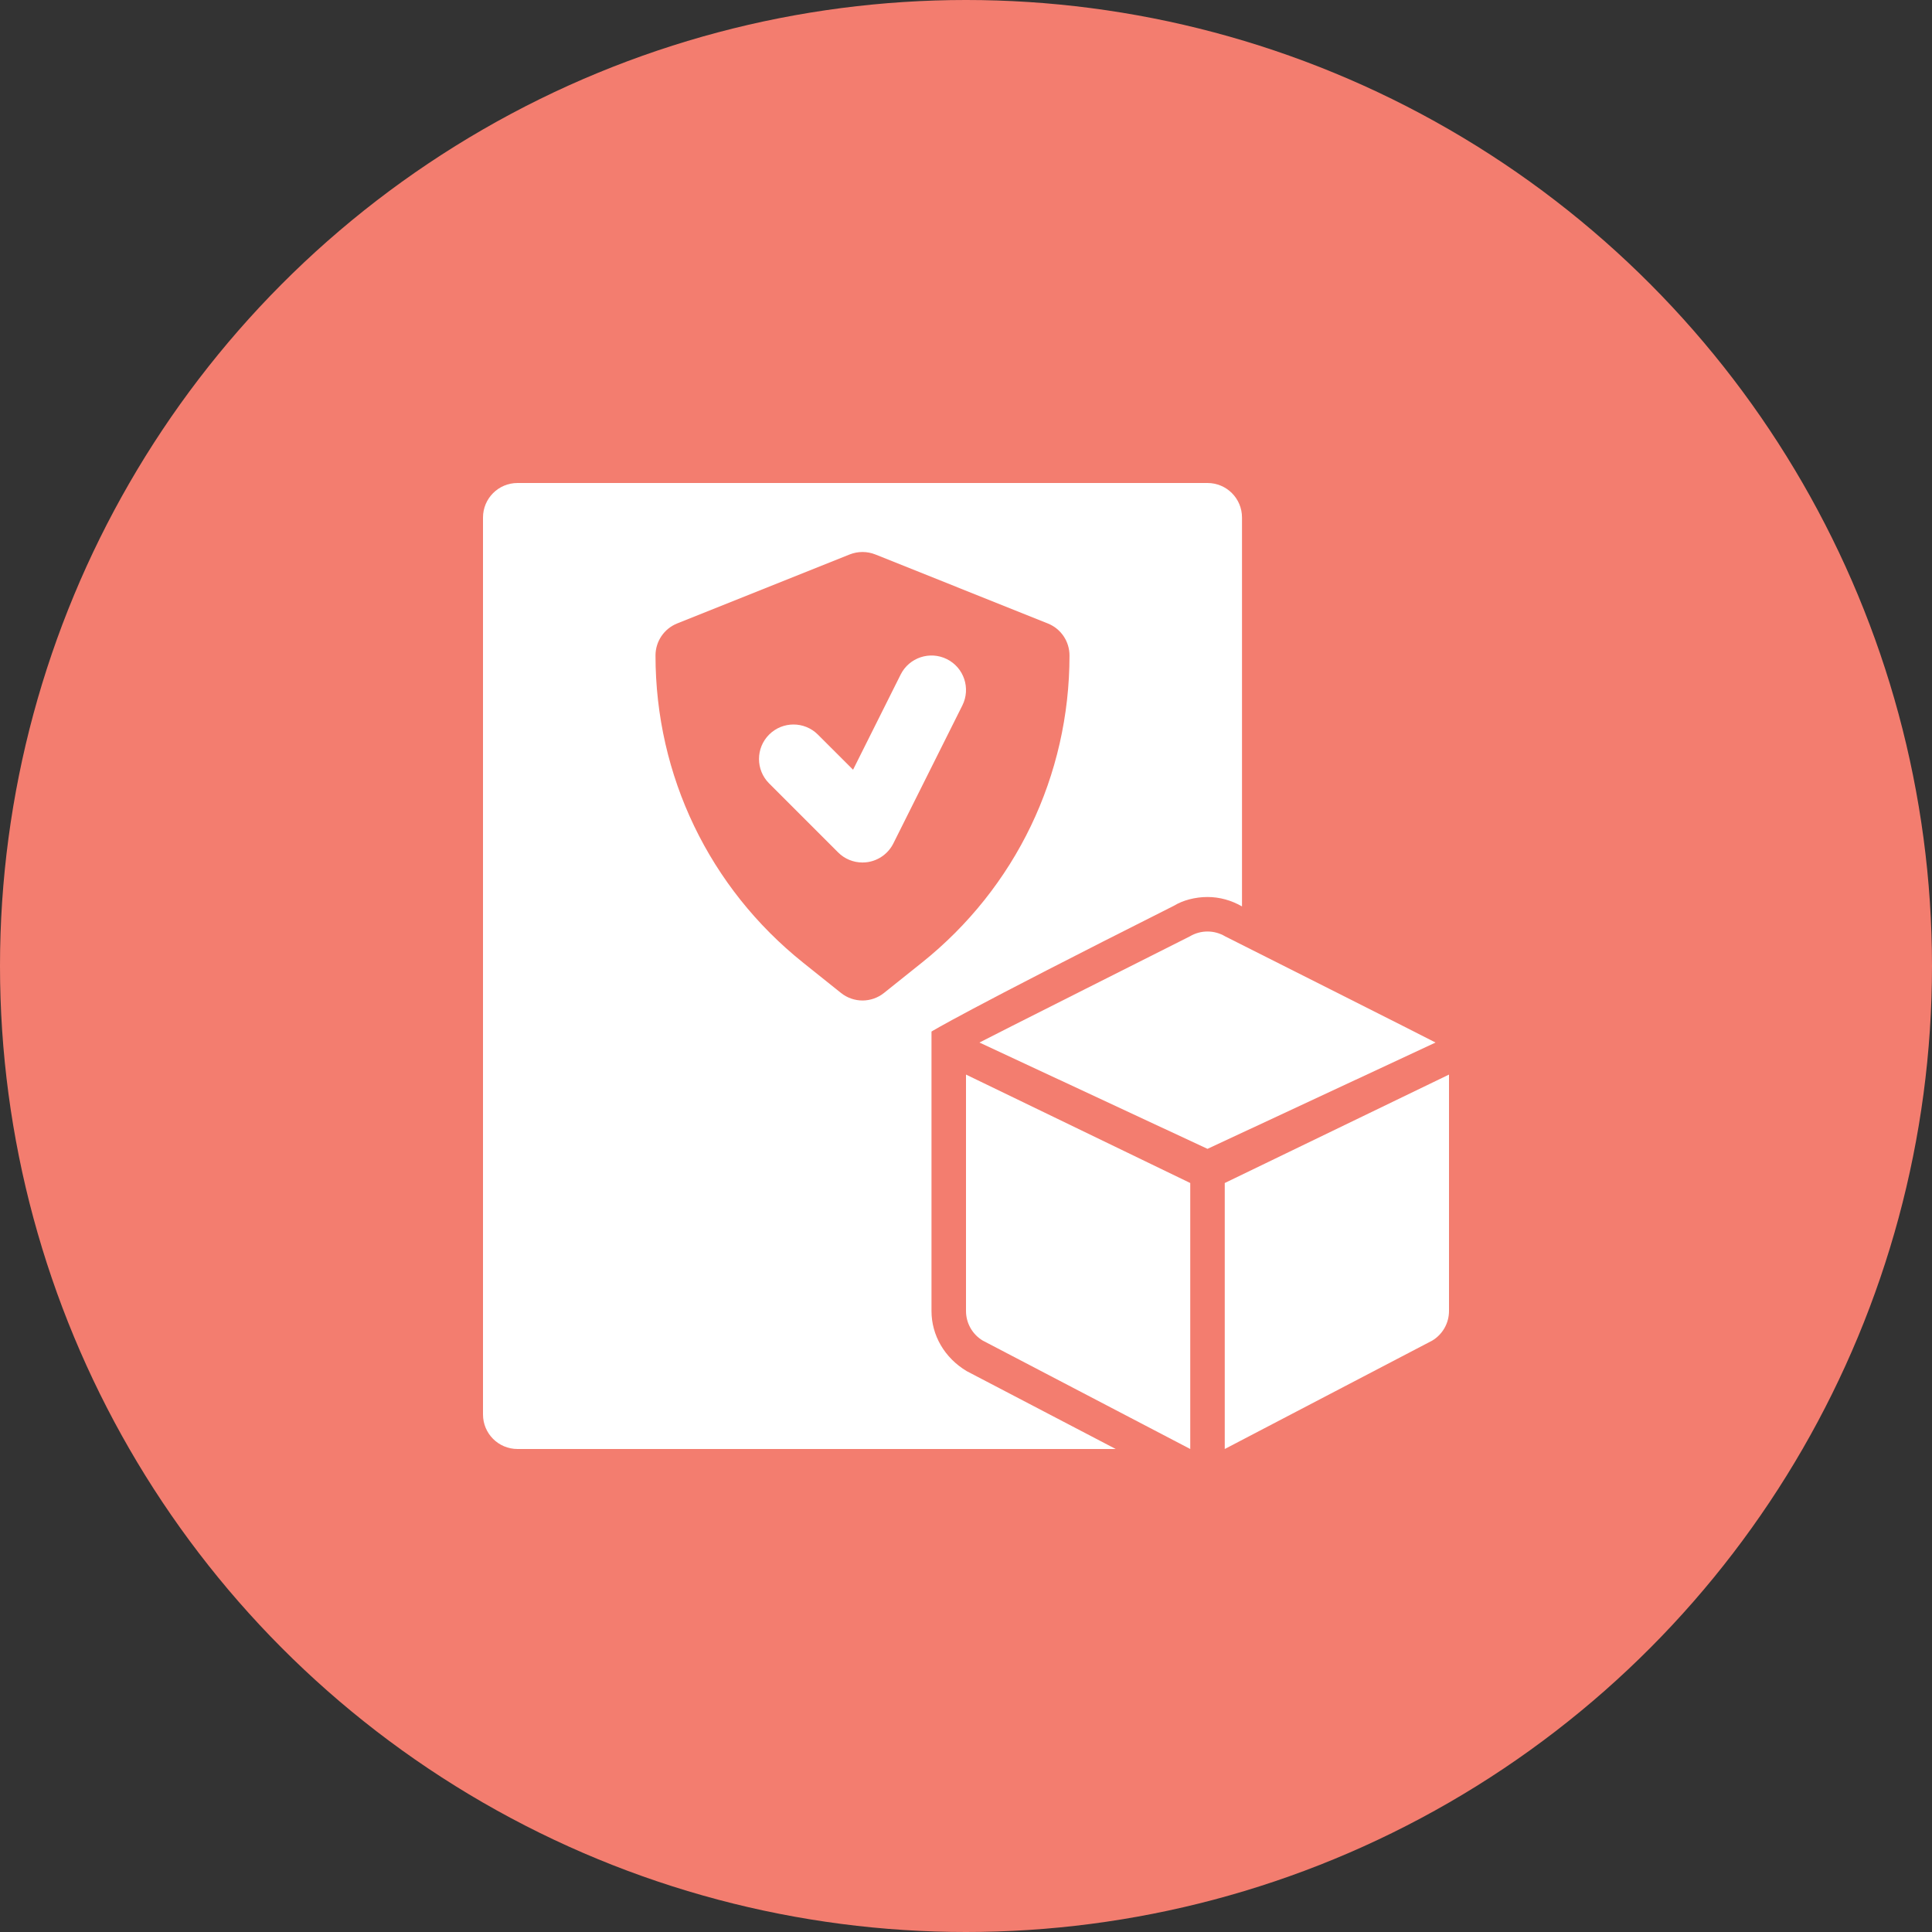
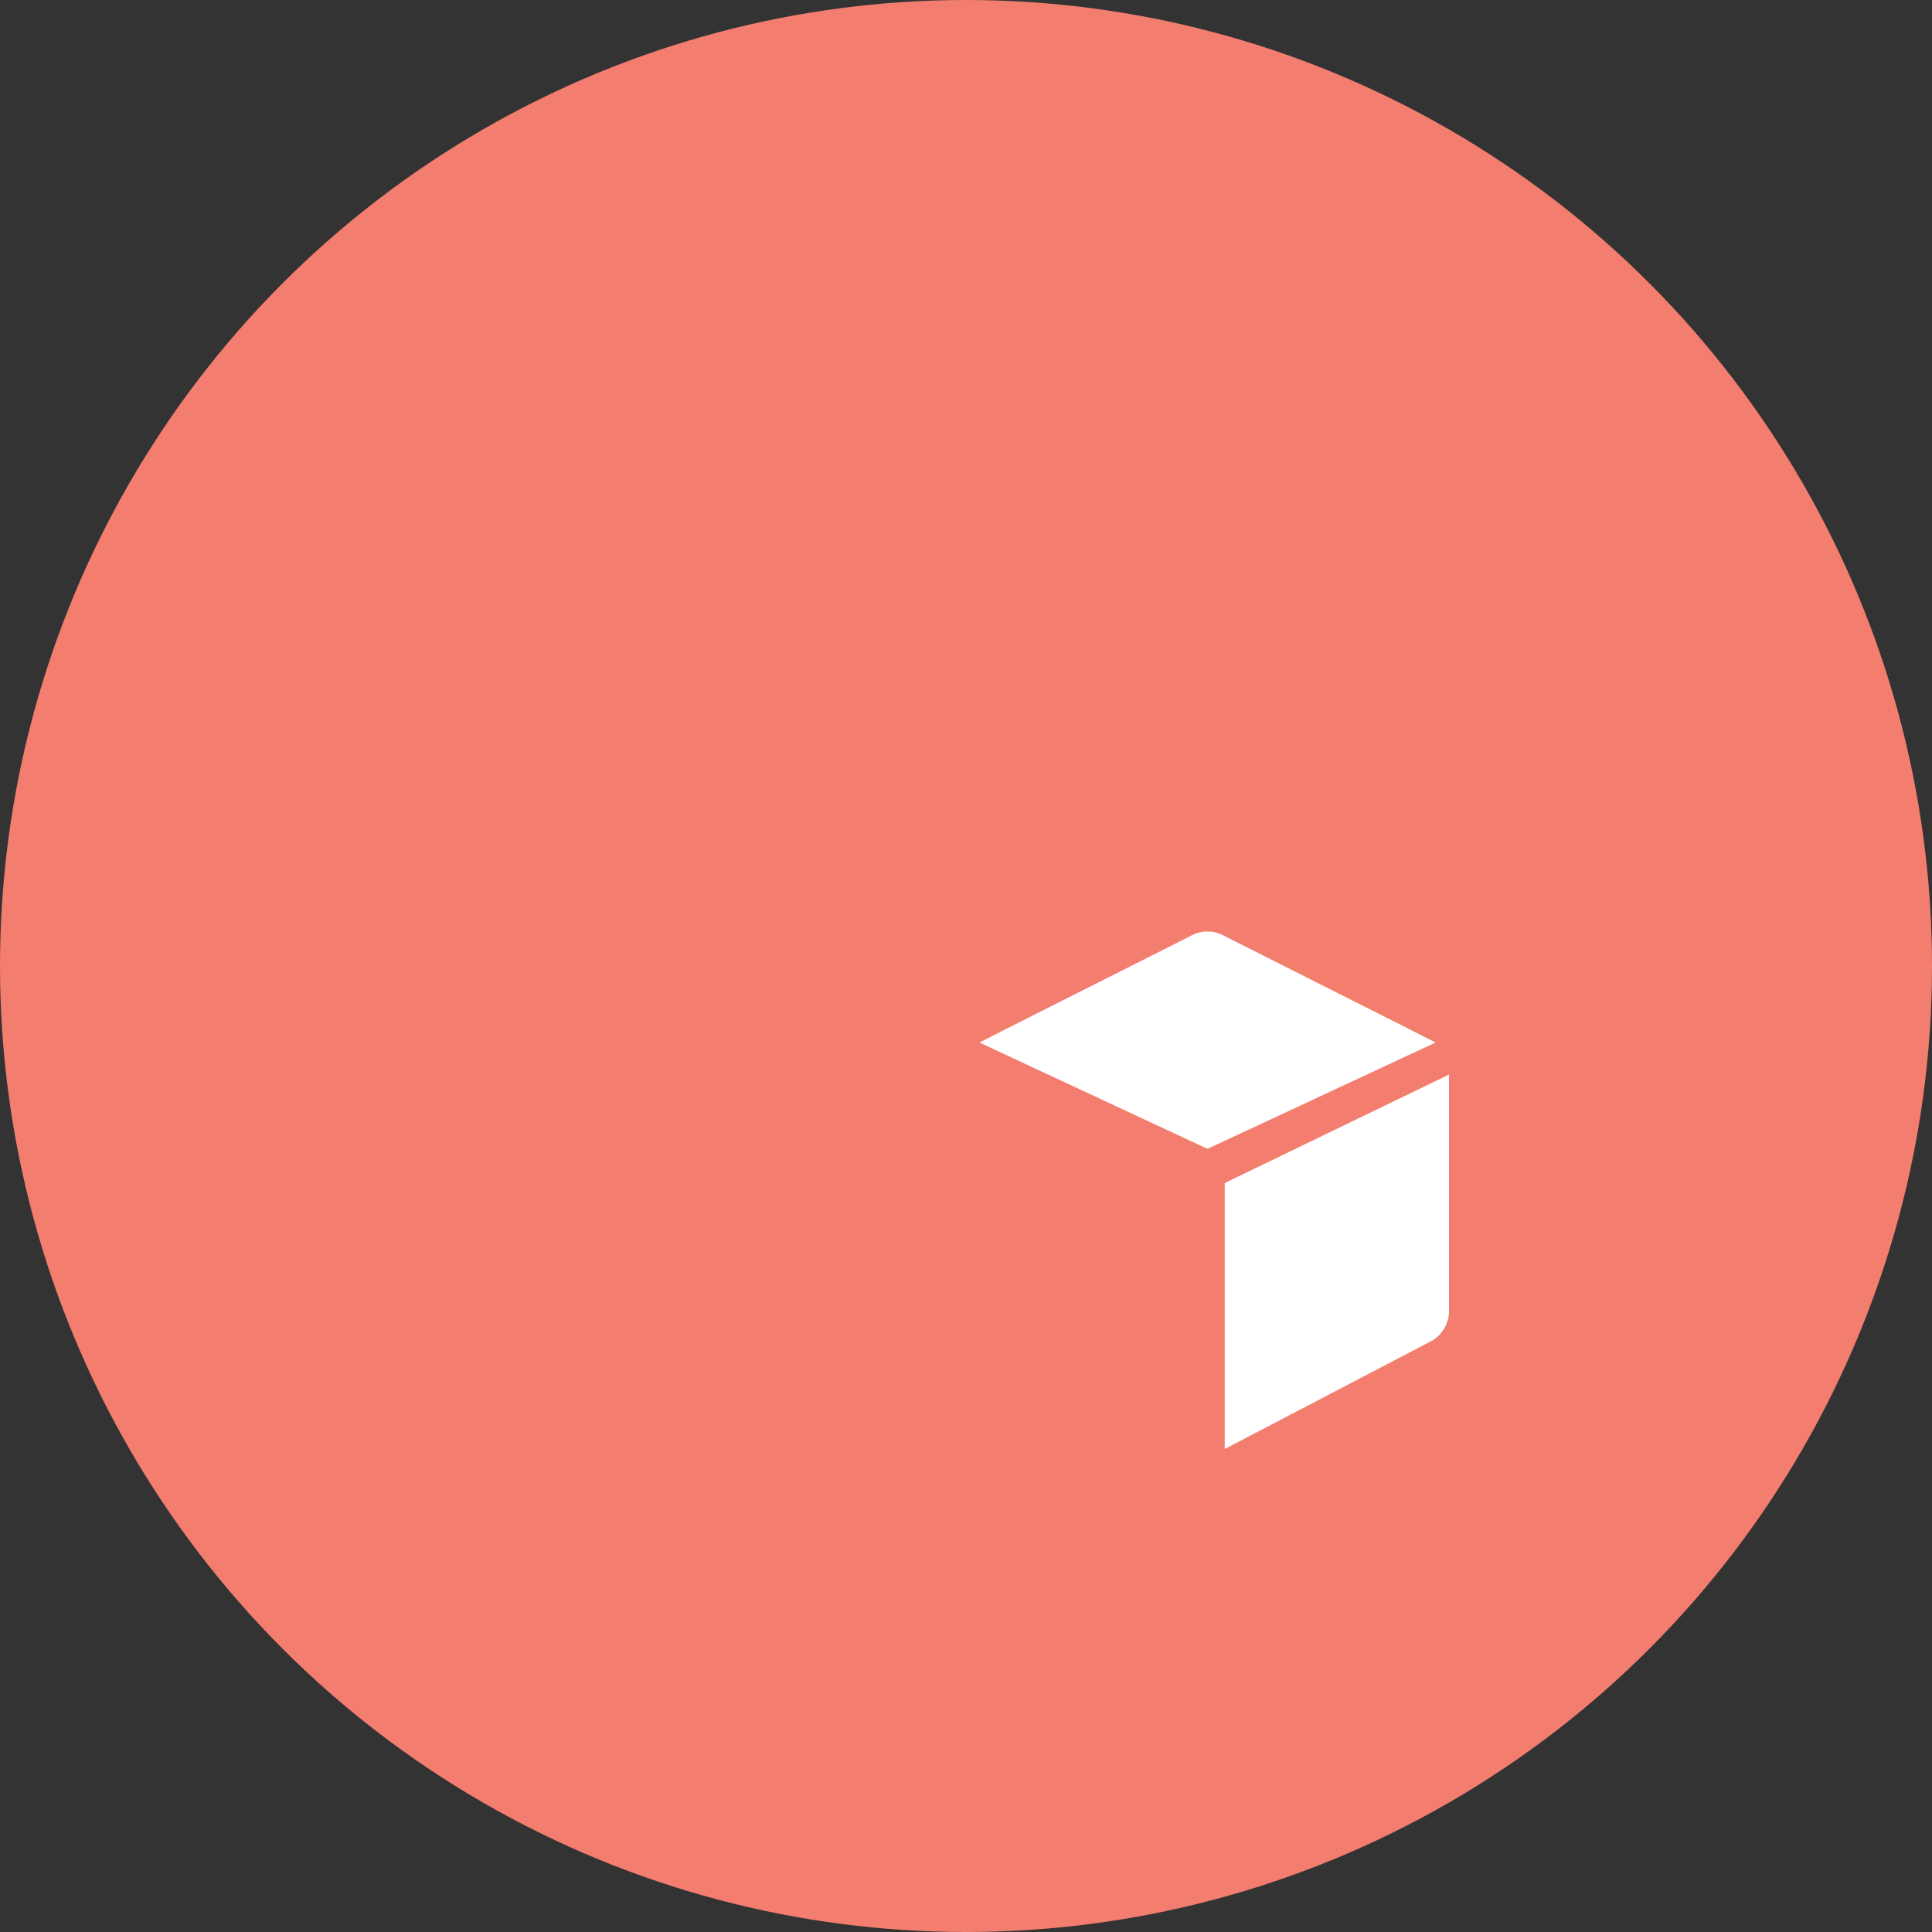
<svg xmlns="http://www.w3.org/2000/svg" fill="none" viewBox="0 0 70 70" height="70" width="70">
  <rect x="0" y="0" width="70" height="70" fill="#333333" stroke="none" />
  <circle fill="#F37D6F" r="35" cy="35" cx="35" />
  <path fill="white" d="M44.393 33.928C43.997 33.691 43.503 33.691 43.107 33.928C43.107 33.928 35.528 37.742 35.487 37.773L43.75 41.625L52.013 37.773C51.972 37.742 44.393 33.928 44.393 33.928Z" />
  <path fill="white" d="M44.375 42.863V52.5C44.381 52.497 51.893 48.572 51.893 48.572C52.27 48.346 52.5 47.939 52.5 47.5V38.934L44.375 42.863Z" />
-   <path fill="white" d="M33.75 47.5V37.375C33.75 37.375 34.849 36.683 42.545 32.811C42.853 32.623 43.297 32.5 43.75 32.5C44.19 32.5 44.619 32.621 45 32.841V18.75C45 18.059 44.441 17.5 43.75 17.5H18.75C18.06 17.5 17.5 18.059 17.5 18.75V51.25C17.5 51.941 18.06 52.5 18.75 52.5H40.425C39.301 51.913 37.613 51.031 35.028 49.68C34.215 49.194 33.75 48.373 33.75 47.5ZM32.031 35.975C31.803 36.158 31.526 36.25 31.25 36.25C30.974 36.25 30.697 36.158 30.469 35.975L29.099 34.879C25.7 32.161 23.75 28.104 23.75 23.75C23.75 23.238 24.061 22.779 24.535 22.589L30.785 20.089C31.085 19.97 31.415 19.97 31.715 20.089L37.964 22.589C38.439 22.779 38.75 23.238 38.75 23.75C38.75 28.104 36.8 32.161 33.4 34.88L32.031 35.975Z" />
-   <path fill="white" d="M35 47.5C35 47.939 35.23 48.346 35.607 48.572C35.607 48.572 43.119 52.497 43.125 52.5V42.863L35 38.934V47.5Z" />
-   <path fill="white" d="M34.309 23.882C33.69 23.574 32.941 23.824 32.632 24.441L30.908 27.889L29.634 26.616C29.145 26.128 28.355 26.128 27.866 26.616C27.378 27.105 27.378 27.895 27.866 28.384L30.366 30.884C30.602 31.121 30.921 31.25 31.25 31.25C31.317 31.25 31.384 31.245 31.45 31.234C31.847 31.169 32.188 30.918 32.368 30.559L34.868 25.559C35.177 24.941 34.927 24.191 34.309 23.882Z" />
</svg>